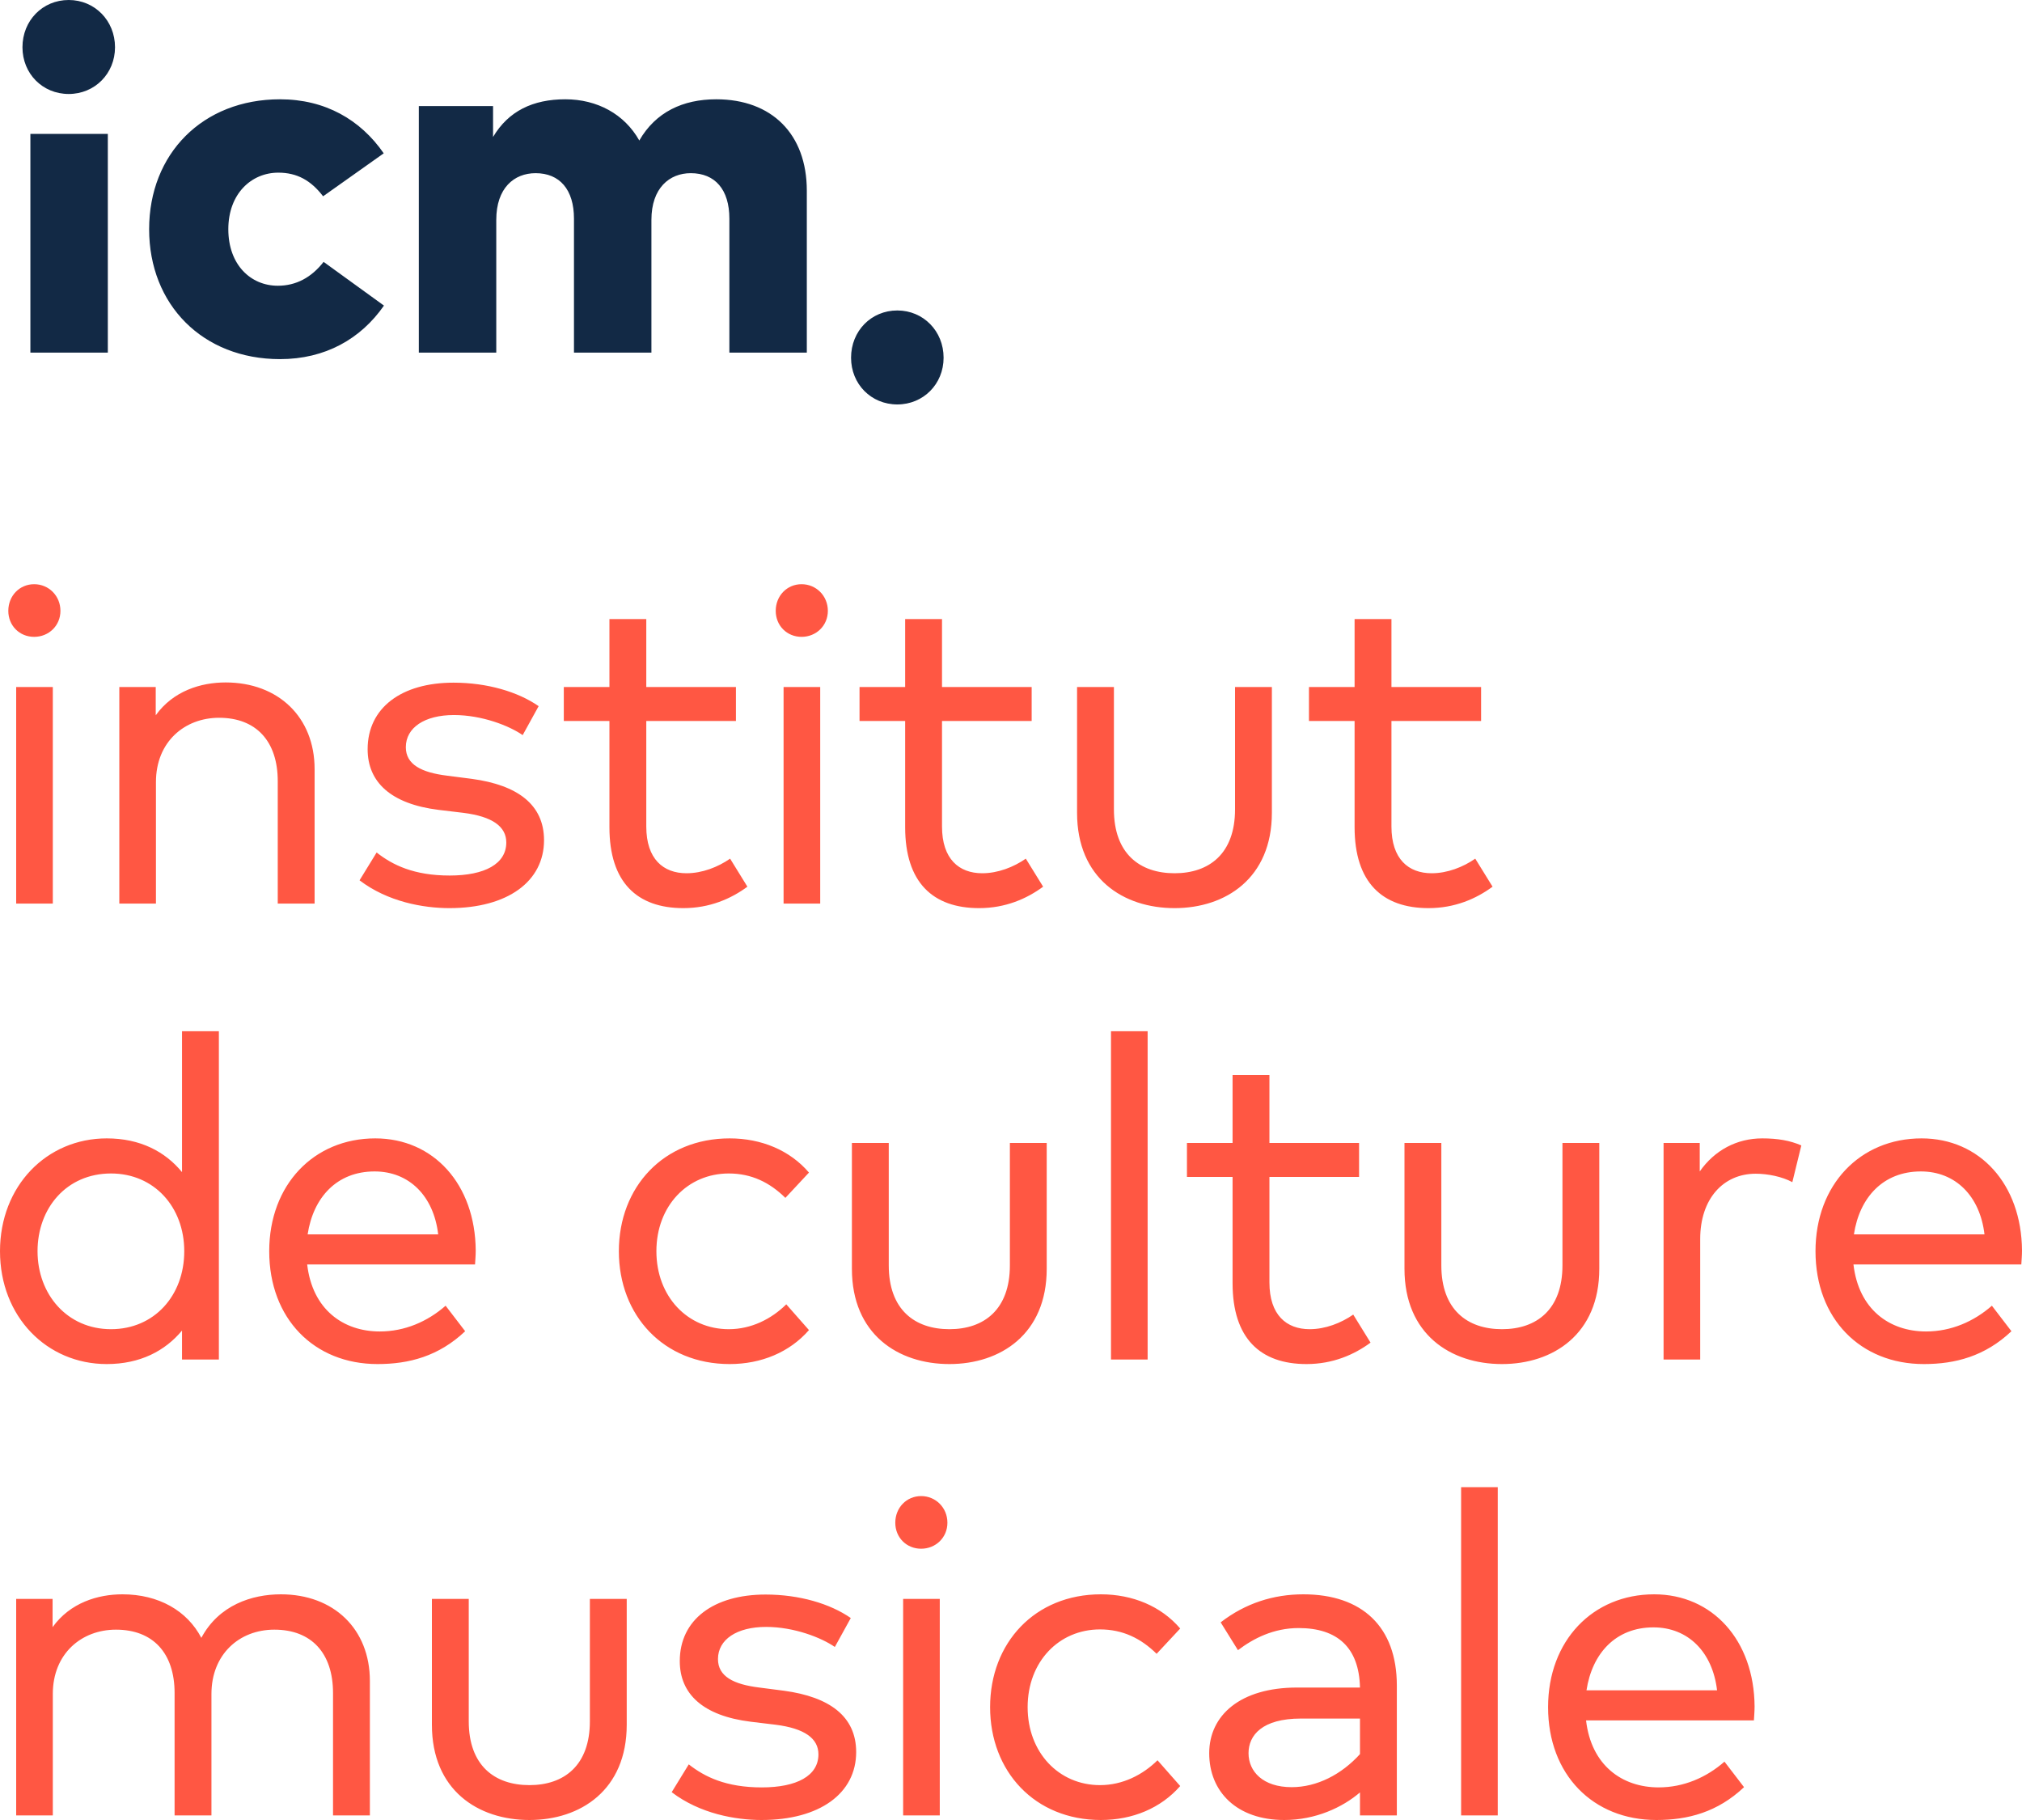
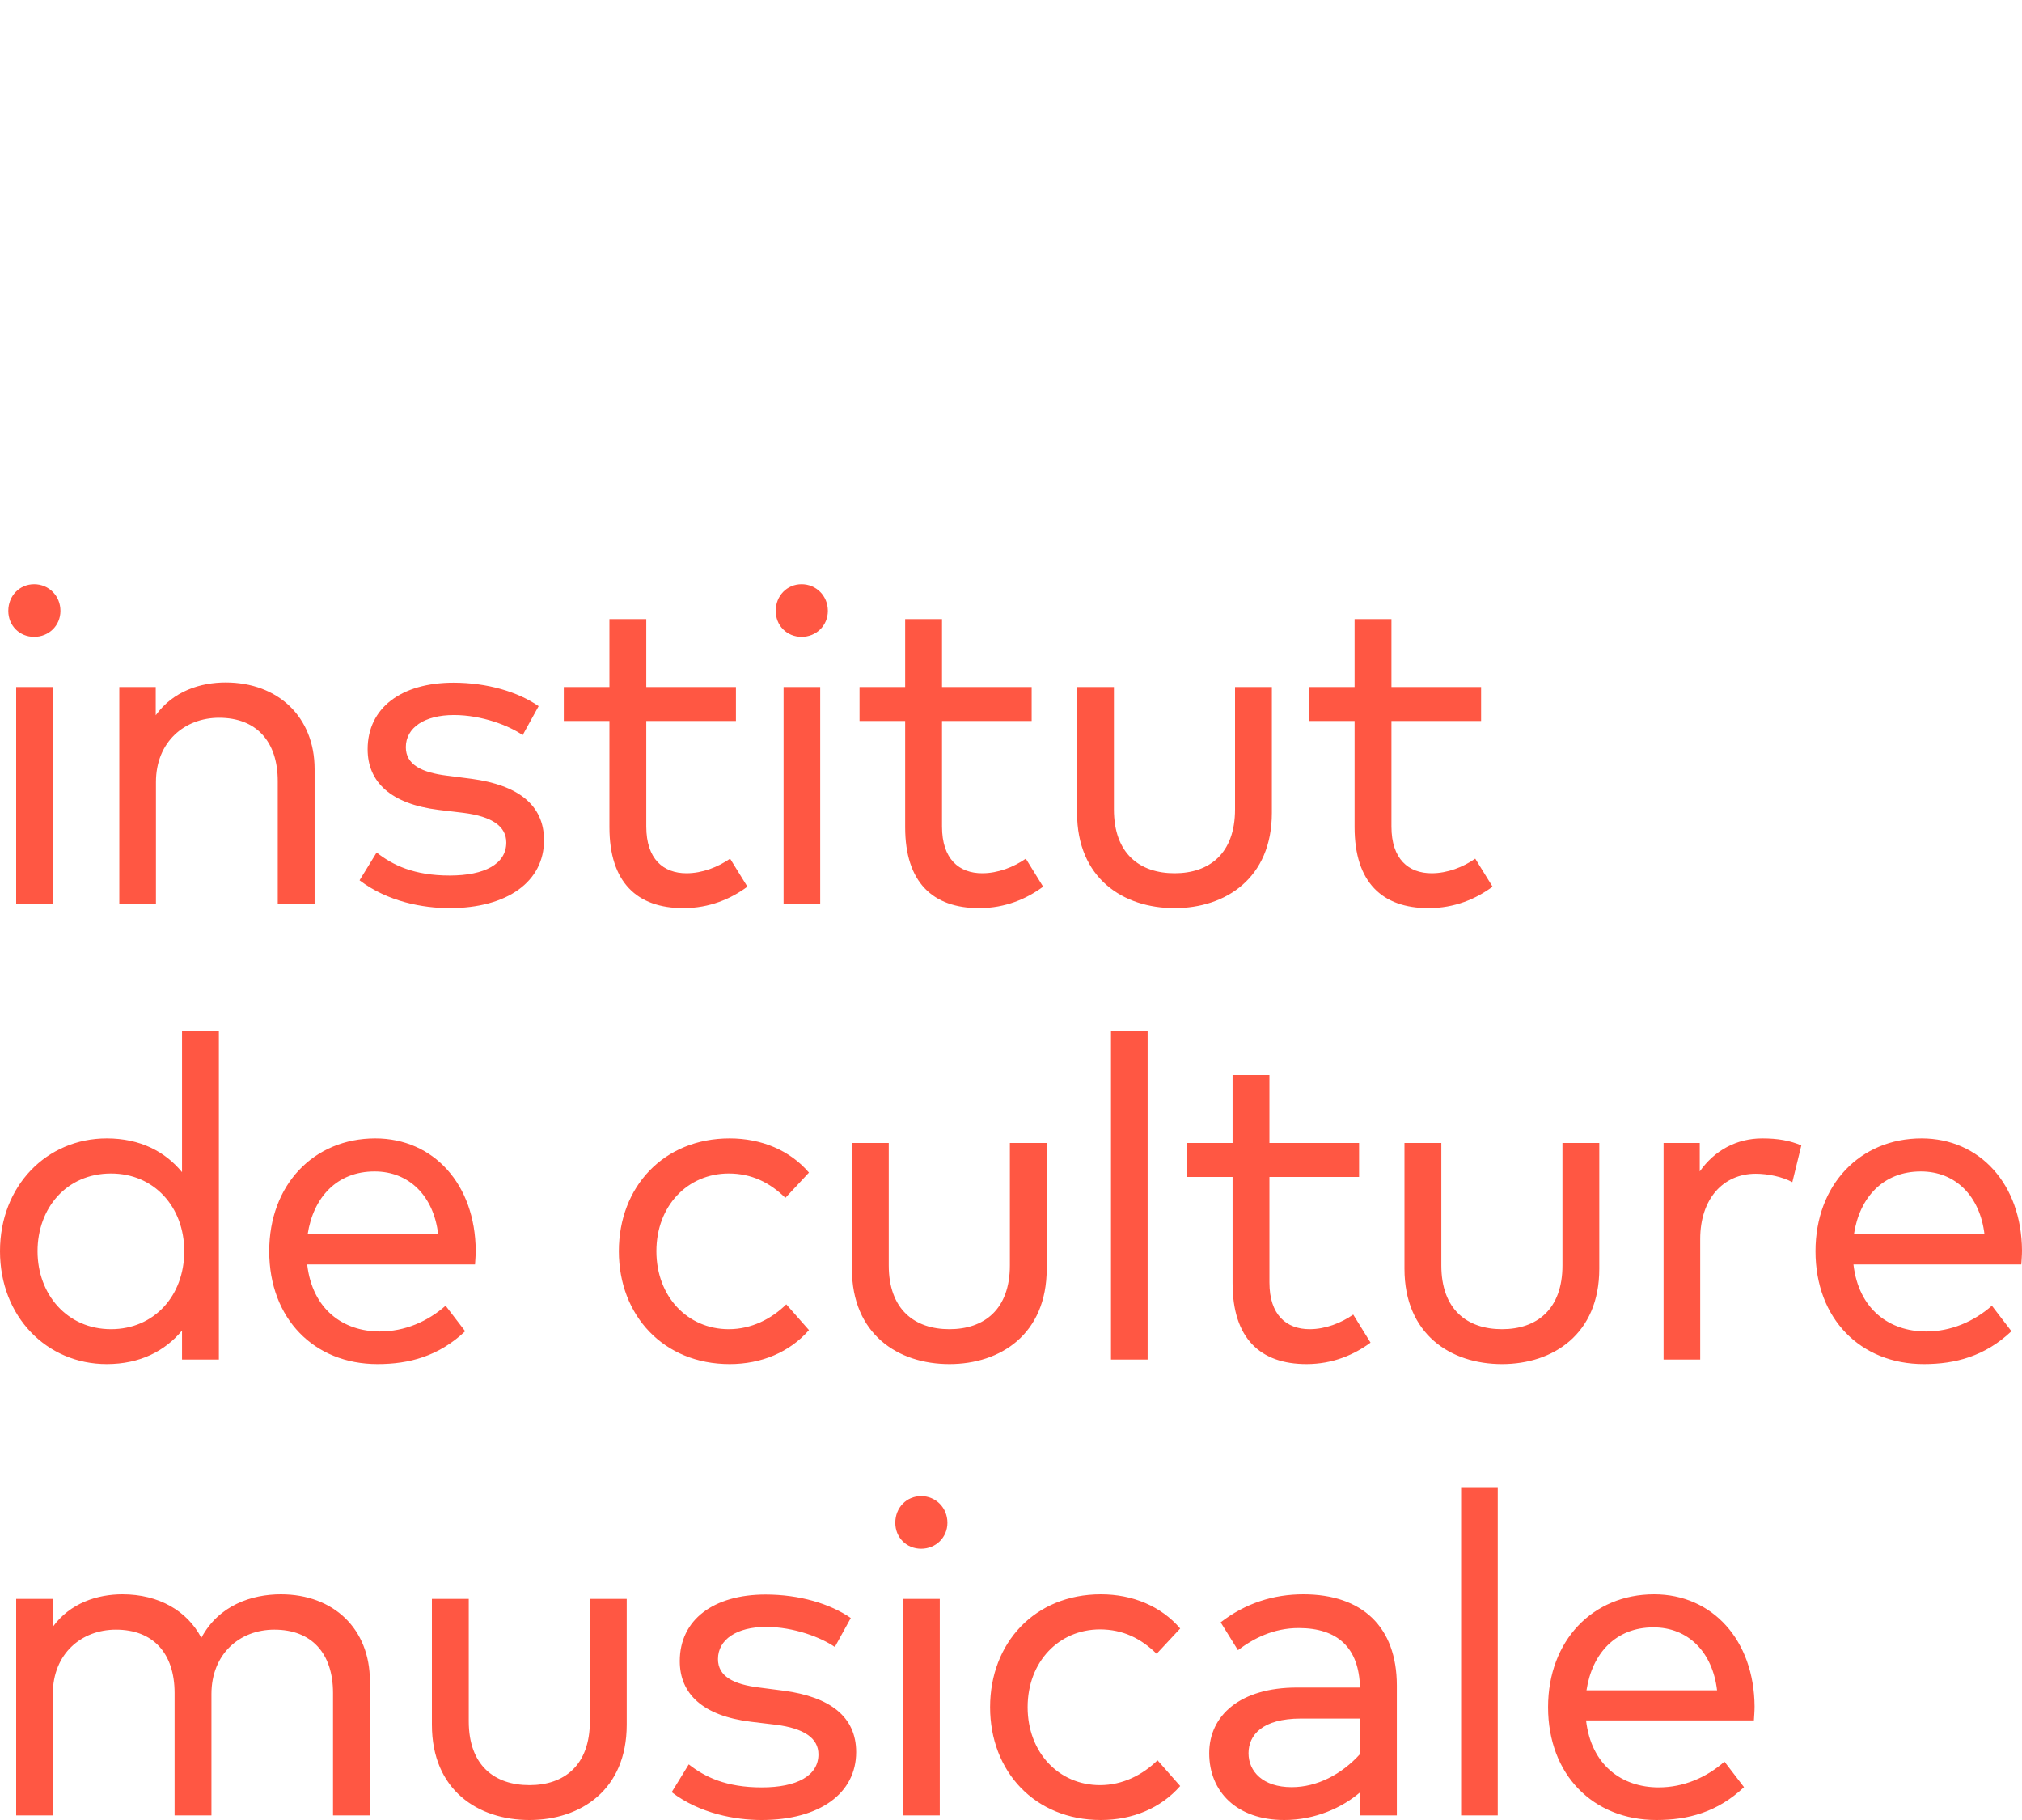
<svg xmlns="http://www.w3.org/2000/svg" width="110px" height="99px" viewBox="0 0 110 99" version="1.1">
  <title>icm-logo</title>
  <desc>Created with Sketch.</desc>
  <defs />
  <g id="Symbols" stroke="none" stroke-width="1" fill="none" fill-rule="evenodd">
    <g id="icm/icm-logo">
      <g id="icm-logo">
-         <path d="M1.653,19.18 L5.866,19.18 L5.866,7.284 L1.653,7.284 L1.653,19.18 Z M20.875,8.34 L17.577,10.677 C16.917,9.816 16.163,9.392 15.14,9.392 C13.673,9.392 12.421,10.541 12.421,12.468 C12.421,14.409 13.646,15.543 15.113,15.543 C16.11,15.543 16.944,15.092 17.604,14.245 L20.888,16.623 C19.623,18.441 17.685,19.535 15.234,19.535 C11.021,19.535 8.113,16.569 8.113,12.468 C8.113,8.367 11.021,5.401 15.234,5.401 C17.685,5.401 19.609,6.508 20.875,8.34 Z M43.892,10.376 L43.892,19.18 L39.679,19.18 L39.679,11.894 C39.679,10.308 38.898,9.42 37.579,9.42 C36.421,9.42 35.438,10.226 35.438,11.962 L35.438,19.18 L31.225,19.18 L31.225,11.894 C31.225,10.308 30.444,9.42 29.138,9.42 C27.967,9.42 26.998,10.226 26.998,11.962 L26.998,19.18 L22.785,19.18 L22.785,5.77 L26.823,5.77 L26.823,7.451 C27.658,6.043 28.99,5.401 30.754,5.401 C32.49,5.401 33.971,6.207 34.779,7.643 C35.667,6.098 37.148,5.401 38.965,5.401 C41.981,5.401 43.892,7.287 43.892,10.376 Z M6.257,2.57 C6.257,4.005 5.153,5.112 3.739,5.112 C2.313,5.112 1.222,4.005 1.222,2.57 C1.222,1.121 2.313,0 3.739,0 C5.153,0 6.257,1.121 6.257,2.57 Z M51.333,19.458 C51.333,20.893 50.229,22 48.816,22 C47.389,22 46.299,20.893 46.299,19.458 C46.299,18.009 47.389,16.888 48.816,16.888 C50.229,16.888 51.333,18.009 51.333,19.458 Z" id="Combined-Shape" fill="#122945" />
        <path d="M0.88,49.15 L2.873,49.15 L2.873,37.37 L0.88,37.37 L0.88,49.15 Z M3.288,33.228 C3.288,34.034 2.653,34.642 1.858,34.642 C1.063,34.642 0.452,34.034 0.452,33.228 C0.452,32.41 1.063,31.778 1.858,31.778 C2.653,31.778 3.288,32.41 3.288,33.228 Z M17.115,41.834 L17.115,49.15 L15.11,49.15 L15.11,42.491 C15.11,40.321 13.936,39.044 11.919,39.044 C10.049,39.044 8.484,40.346 8.484,42.541 L8.484,49.15 L6.491,49.15 L6.491,37.37 L8.472,37.37 L8.472,38.908 C9.425,37.581 10.929,37.122 12.274,37.122 C15.134,37.122 17.115,39.007 17.115,41.834 Z M28.435,39.987 C27.702,39.478 26.222,38.895 24.694,38.895 C23.105,38.895 22.078,39.577 22.078,40.644 C22.078,41.586 22.921,42.02 24.327,42.194 L25.672,42.367 C28.141,42.702 29.596,43.756 29.596,45.703 C29.596,47.947 27.616,49.398 24.45,49.398 C23.019,49.398 21.088,49.051 19.56,47.885 L20.489,46.372 C21.357,47.054 22.518,47.625 24.462,47.625 C26.369,47.625 27.543,46.993 27.543,45.827 C27.543,44.959 26.785,44.413 25.208,44.215 L23.863,44.054 C21.259,43.731 20,42.541 20,40.755 C20,38.498 21.846,37.134 24.67,37.134 C26.503,37.134 28.178,37.63 29.303,38.412 L28.435,39.987 Z M40.036,39.218 L35.159,39.218 L35.159,44.959 C35.159,46.732 36.088,47.501 37.347,47.501 C38.203,47.501 39.058,47.166 39.719,46.707 L40.66,48.232 C39.768,48.89 38.606,49.398 37.176,49.398 C34.658,49.398 33.154,47.997 33.154,44.996 L33.154,39.218 L30.672,39.218 L30.672,37.37 L33.154,37.37 L33.154,33.675 L35.159,33.675 L35.159,37.37 L40.036,37.37 L40.036,39.218 Z M42.628,49.15 L44.621,49.15 L44.621,37.37 L42.628,37.37 L42.628,49.15 Z M45.037,33.228 C45.037,34.034 44.401,34.642 43.606,34.642 C42.812,34.642 42.201,34.034 42.201,33.228 C42.201,32.41 42.812,31.778 43.606,31.778 C44.401,31.778 45.037,32.41 45.037,33.228 Z M56.124,39.218 L51.247,39.218 L51.247,44.959 C51.247,46.732 52.176,47.501 53.435,47.501 C54.29,47.501 55.146,47.166 55.806,46.707 L56.748,48.232 C55.855,48.89 54.694,49.398 53.264,49.398 C50.745,49.398 49.242,47.997 49.242,44.996 L49.242,39.218 L46.76,39.218 L46.76,37.37 L49.242,37.37 L49.242,33.675 L51.247,33.675 L51.247,37.37 L56.124,37.37 L56.124,39.218 Z M69.192,44.215 C69.192,47.774 66.674,49.398 63.9,49.398 C61.1,49.398 58.594,47.774 58.594,44.215 L58.594,37.37 L60.599,37.37 L60.599,44.029 C60.599,46.434 62.005,47.501 63.9,47.501 C65.782,47.501 67.188,46.434 67.188,44.029 L67.188,37.37 L69.192,37.37 L69.192,44.215 Z M80.574,39.218 L75.697,39.218 L75.697,44.959 C75.697,46.732 76.626,47.501 77.885,47.501 C78.74,47.501 79.596,47.166 80.256,46.707 L81.198,48.232 C80.305,48.89 79.144,49.398 77.714,49.398 C75.195,49.398 73.692,47.997 73.692,44.996 L73.692,39.218 L71.21,39.218 L71.21,37.37 L73.692,37.37 L73.692,33.675 L75.697,33.675 L75.697,37.37 L80.574,37.37 L80.574,39.218 Z M9.902,63.758 L9.902,56.095 L11.907,56.095 L11.907,73.951 L9.902,73.951 L9.902,72.376 C8.985,73.48 7.628,74.199 5.807,74.199 C2.543,74.199 0,71.62 0,68.061 C0,64.502 2.543,61.923 5.807,61.923 C7.628,61.923 8.985,62.642 9.902,63.758 Z M2.042,68.061 C2.042,70.405 3.655,72.302 6.039,72.302 C8.386,72.302 10.024,70.479 10.024,68.061 C10.024,65.655 8.386,63.832 6.039,63.832 C3.619,63.832 2.042,65.717 2.042,68.061 Z M25.88,68.024 C25.88,68.284 25.855,68.557 25.843,68.78 L16.711,68.78 C16.993,71.223 18.667,72.426 20.66,72.426 C22.017,72.426 23.252,71.892 24.242,71.025 L25.306,72.413 C23.863,73.777 22.249,74.199 20.538,74.199 C17.09,74.199 14.646,71.731 14.646,68.061 C14.646,64.44 17.078,61.923 20.416,61.923 C23.582,61.923 25.855,64.415 25.88,68.024 Z M16.736,67.143 L23.838,67.143 C23.594,65.06 22.261,63.721 20.379,63.721 C18.325,63.721 17.042,65.135 16.736,67.143 Z M44.009,63.783 L42.726,65.159 C41.87,64.316 40.88,63.832 39.645,63.832 C37.408,63.832 35.709,65.593 35.709,68.061 C35.709,70.528 37.408,72.302 39.645,72.302 C40.88,72.302 41.968,71.744 42.775,70.95 L44.009,72.351 C42.958,73.554 41.418,74.199 39.694,74.199 C36.1,74.199 33.667,71.558 33.667,68.061 C33.667,64.564 36.1,61.923 39.694,61.923 C41.418,61.923 42.97,62.568 44.009,63.783 Z M56.943,69.016 C56.943,72.575 54.425,74.199 51.65,74.199 C48.851,74.199 46.345,72.575 46.345,69.016 L46.345,62.171 L48.35,62.171 L48.35,68.83 C48.35,71.235 49.756,72.302 51.65,72.302 C53.533,72.302 54.939,71.235 54.939,68.83 L54.939,62.171 L56.943,62.171 L56.943,69.016 Z M60.44,73.951 L62.433,73.951 L62.433,56.095 L60.44,56.095 L60.44,73.951 Z M73.936,64.019 L69.059,64.019 L69.059,69.76 C69.059,71.533 69.988,72.302 71.247,72.302 C72.102,72.302 72.958,71.967 73.618,71.508 L74.56,73.033 C73.667,73.691 72.506,74.199 71.076,74.199 C68.557,74.199 67.054,72.798 67.054,69.797 L67.054,64.019 L64.572,64.019 L64.572,62.171 L67.054,62.171 L67.054,58.476 L69.059,58.476 L69.059,62.171 L73.936,62.171 L73.936,64.019 Z M87.004,69.016 C87.004,72.575 84.486,74.199 81.711,74.199 C78.912,74.199 76.406,72.575 76.406,69.016 L76.406,62.171 L78.411,62.171 L78.411,68.83 C78.411,71.235 79.817,72.302 81.711,72.302 C83.594,72.302 85,71.235 85,68.83 L85,62.171 L87.004,62.171 L87.004,69.016 Z M97.995,62.307 L97.506,64.304 C96.956,64.006 96.174,63.845 95.513,63.845 C93.741,63.845 92.494,65.221 92.494,67.391 L92.494,73.951 L90.501,73.951 L90.501,62.171 L92.469,62.171 L92.469,63.721 C93.276,62.568 94.486,61.923 95.868,61.923 C96.699,61.923 97.371,62.035 97.995,62.307 Z M110,68.024 C110,68.284 109.976,68.557 109.963,68.78 L100.831,68.78 C101.113,71.223 102.787,72.426 104.78,72.426 C106.137,72.426 107.372,71.892 108.362,71.025 L109.425,72.413 C107.983,73.777 106.369,74.199 104.658,74.199 C101.211,74.199 98.766,71.731 98.766,68.061 C98.766,64.44 101.198,61.923 104.536,61.923 C107.702,61.923 109.976,64.415 110,68.024 Z M100.856,67.143 L107.959,67.143 C107.714,65.06 106.382,63.721 104.499,63.721 C102.445,63.721 101.161,65.135 100.856,67.143 Z M20.122,91.436 L20.122,98.752 L18.117,98.752 L18.117,92.093 C18.117,89.923 16.943,88.646 14.926,88.646 C13.007,88.646 11.503,89.997 11.503,92.143 L11.503,98.752 L9.498,98.752 L9.498,92.093 C9.498,89.923 8.325,88.646 6.308,88.646 C4.438,88.646 2.873,89.948 2.873,92.143 L2.873,98.752 L0.88,98.752 L0.88,86.972 L2.861,86.972 L2.861,88.51 C3.814,87.182 5.318,86.724 6.662,86.724 C8.631,86.724 10.183,87.617 10.953,89.092 C11.907,87.307 13.704,86.724 15.281,86.724 C18.154,86.724 20.122,88.609 20.122,91.436 Z M34.095,93.817 C34.095,97.375 31.577,99 28.802,99 C26.002,99 23.496,97.375 23.496,93.817 L23.496,86.972 L25.501,86.972 L25.501,93.631 C25.501,96.036 26.907,97.103 28.802,97.103 C30.684,97.103 32.09,96.036 32.09,93.631 L32.09,86.972 L34.095,86.972 L34.095,93.817 Z M45.416,89.588 C44.683,89.08 43.203,88.497 41.675,88.497 C40.086,88.497 39.059,89.179 39.059,90.246 C39.059,91.188 39.902,91.622 41.308,91.795 L42.653,91.969 C45.123,92.304 46.577,93.358 46.577,95.304 C46.577,97.549 44.597,99 41.431,99 C40,99 38.069,98.653 36.541,97.487 L37.47,95.974 C38.338,96.656 39.499,97.227 41.443,97.227 C43.35,97.227 44.524,96.594 44.524,95.428 C44.524,94.561 43.766,94.015 42.189,93.817 L40.844,93.655 C38.24,93.333 36.981,92.143 36.981,90.357 C36.981,88.1 38.827,86.736 41.651,86.736 C43.484,86.736 45.159,87.232 46.284,88.014 L45.416,89.588 Z M49.132,98.752 L51.125,98.752 L51.125,86.972 L49.132,86.972 L49.132,98.752 Z M51.541,82.83 C51.541,83.636 50.905,84.244 50.111,84.244 C49.316,84.244 48.705,83.636 48.705,82.83 C48.705,82.012 49.316,81.38 50.111,81.38 C50.905,81.38 51.541,82.012 51.541,82.83 Z M64.205,88.584 L62.922,89.96 C62.066,89.117 61.076,88.633 59.841,88.633 C57.604,88.633 55.905,90.394 55.905,92.862 C55.905,95.329 57.604,97.103 59.841,97.103 C61.076,97.103 62.164,96.545 62.971,95.751 L64.205,97.152 C63.154,98.355 61.614,99 59.89,99 C56.296,99 53.863,96.359 53.863,92.862 C53.863,89.365 56.296,86.724 59.89,86.724 C61.614,86.724 63.166,87.369 64.205,88.584 Z M75.99,91.684 L75.99,98.752 L73.985,98.752 L73.985,97.499 C73.032,98.318 71.565,99 69.866,99 C67.286,99 65.783,97.462 65.783,95.367 C65.783,93.308 67.47,91.795 70.562,91.795 L73.985,91.795 C73.937,89.625 72.763,88.559 70.648,88.559 C69.279,88.559 68.179,89.13 67.347,89.762 L66.406,88.249 C67.751,87.208 69.279,86.724 70.905,86.724 C74.095,86.724 75.99,88.485 75.99,91.684 Z M73.985,95.416 L73.985,93.482 L70.77,93.482 C68.668,93.482 67.922,94.387 67.922,95.367 C67.922,96.359 68.705,97.214 70.269,97.214 C71.65,97.214 72.983,96.52 73.985,95.416 Z M79.487,98.752 L81.48,98.752 L81.48,80.896 L79.487,80.896 L79.487,98.752 Z M95.452,92.825 C95.452,93.085 95.428,93.358 95.415,93.581 L86.284,93.581 C86.565,96.024 88.24,97.226 90.232,97.226 C91.589,97.226 92.824,96.693 93.814,95.826 L94.878,97.214 C93.435,98.578 91.821,99 90.11,99 C86.663,99 84.218,96.532 84.218,92.862 C84.218,89.241 86.651,86.724 89.988,86.724 C93.154,86.724 95.428,89.216 95.452,92.825 Z M86.308,91.944 L93.411,91.944 C93.166,89.861 91.834,88.522 89.951,88.522 C87.897,88.522 86.614,89.936 86.308,91.944 Z" id="Combined-Shape" fill="#FF5743" />
      </g>
    </g>
  </g>
</svg>